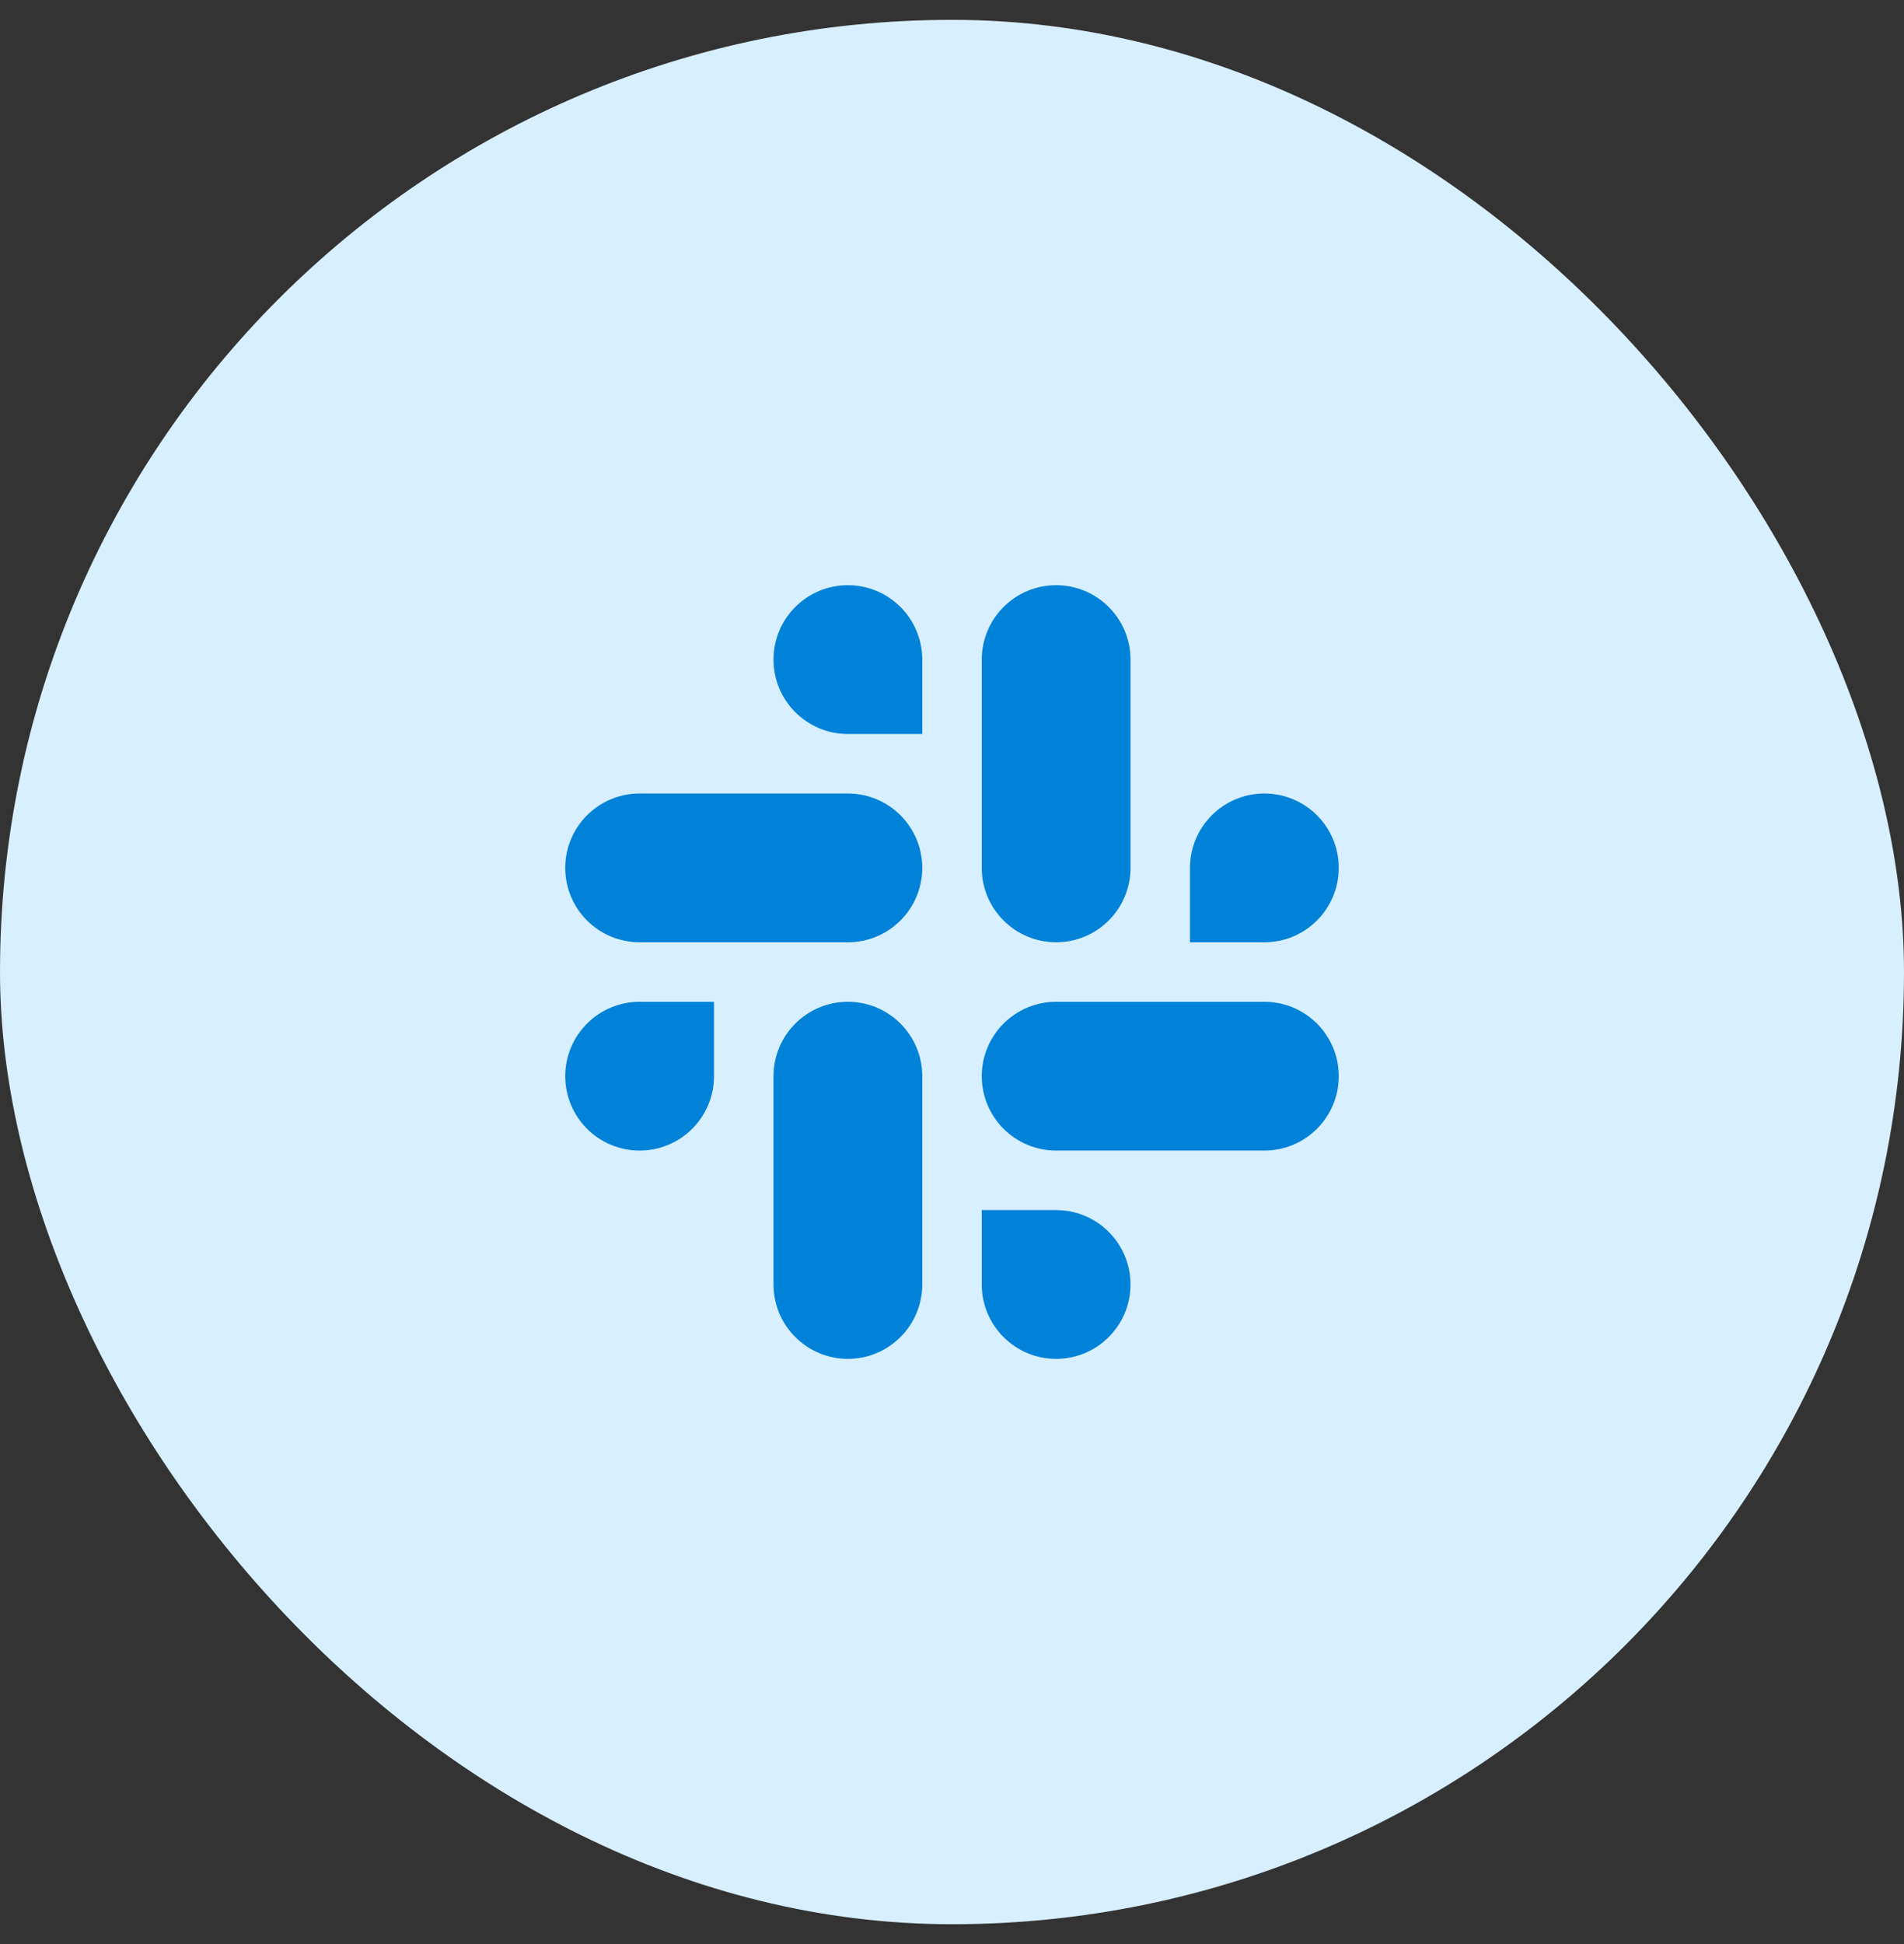
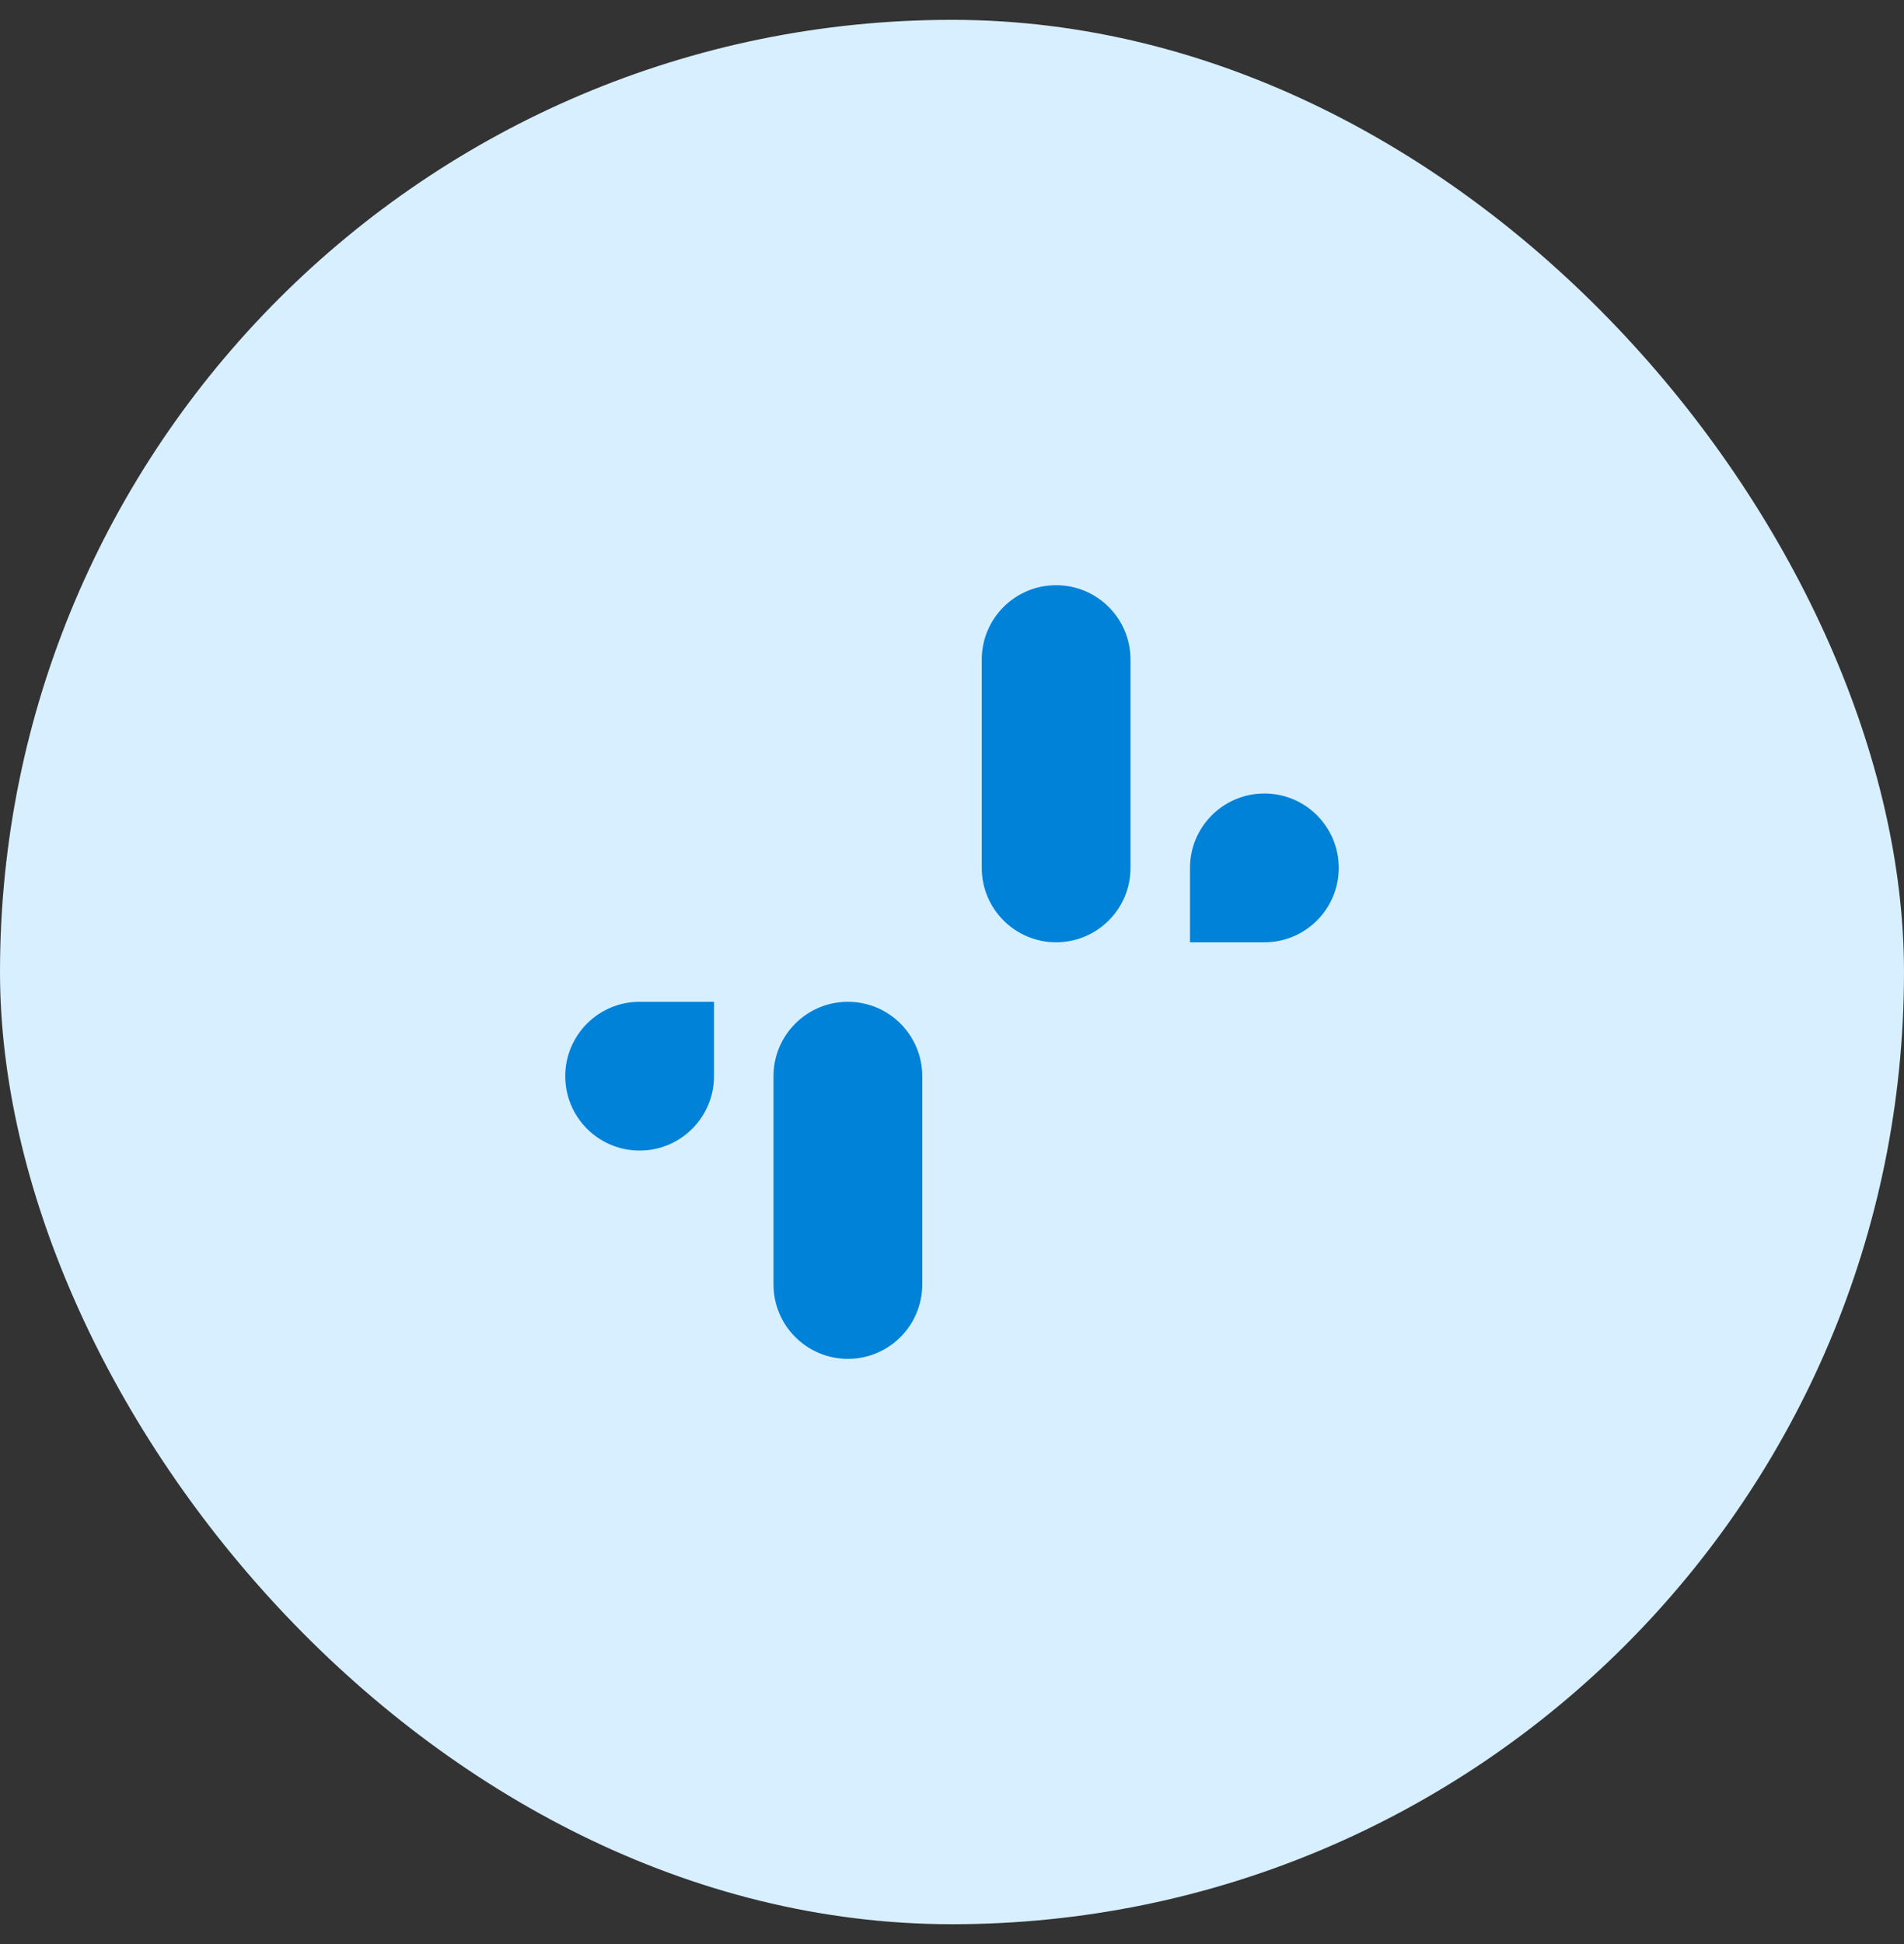
<svg xmlns="http://www.w3.org/2000/svg" width="48" height="49" viewBox="0 0 48 49" fill="none">
  <rect x="0" y="0" width="48" height="49" fill="#333333" stroke="none" />
  <rect y="0.5" width="48" height="48" rx="24" fill="#D8EFFF" />
  <path d="M31.875 23.75C32.911 23.75 33.75 22.91 33.75 21.875V21.875C33.75 20.839 32.91 20 31.875 20V20C30.84 20 30 20.84 30 21.875V23.75H31.875ZM26.625 23.75C27.66 23.75 28.5 22.91 28.5 21.875V16.625C28.5 15.589 27.66 14.75 26.625 14.75V14.75C25.59 14.75 24.75 15.589 24.75 16.625V21.875C24.75 22.91 25.59 23.75 26.625 23.75V23.75Z" fill="#0082D8" />
  <path d="M16.125 25.25C15.089 25.25 14.25 26.09 14.25 27.125V27.125C14.25 28.161 15.089 29 16.125 29V29C17.16 29 18 28.16 18 27.125V25.25H16.125ZM21.375 25.25C20.34 25.25 19.5 26.09 19.5 27.125V32.375C19.5 33.41 20.34 34.25 21.375 34.25V34.25C22.41 34.25 23.25 33.41 23.25 32.375V27.125C23.25 26.09 22.41 25.25 21.375 25.25V25.25Z" fill="#0082D8" />
-   <path d="M24.75 32.375C24.75 33.411 25.59 34.25 26.625 34.25V34.25C27.661 34.25 28.5 33.41 28.5 32.375V32.375C28.5 31.34 27.66 30.5 26.625 30.5L24.75 30.5L24.75 32.375ZM24.75 27.125C24.75 28.16 25.59 29 26.625 29L31.875 29C32.91 29 33.75 28.16 33.75 27.125V27.125C33.75 26.09 32.91 25.25 31.875 25.25L26.625 25.25C25.59 25.25 24.75 26.09 24.75 27.125V27.125Z" fill="#0082D8" />
-   <path d="M23.25 16.625C23.25 15.589 22.41 14.75 21.375 14.75V14.75C20.339 14.75 19.5 15.589 19.5 16.625V16.625C19.5 17.66 20.34 18.5 21.375 18.5L23.25 18.5L23.25 16.625ZM23.25 21.875C23.25 20.84 22.41 20 21.375 20L16.125 20C15.089 20 14.25 20.84 14.25 21.875V21.875C14.25 22.91 15.089 23.75 16.125 23.75L21.375 23.75C22.41 23.75 23.25 22.91 23.25 21.875V21.875Z" fill="#0082D8" />
</svg>